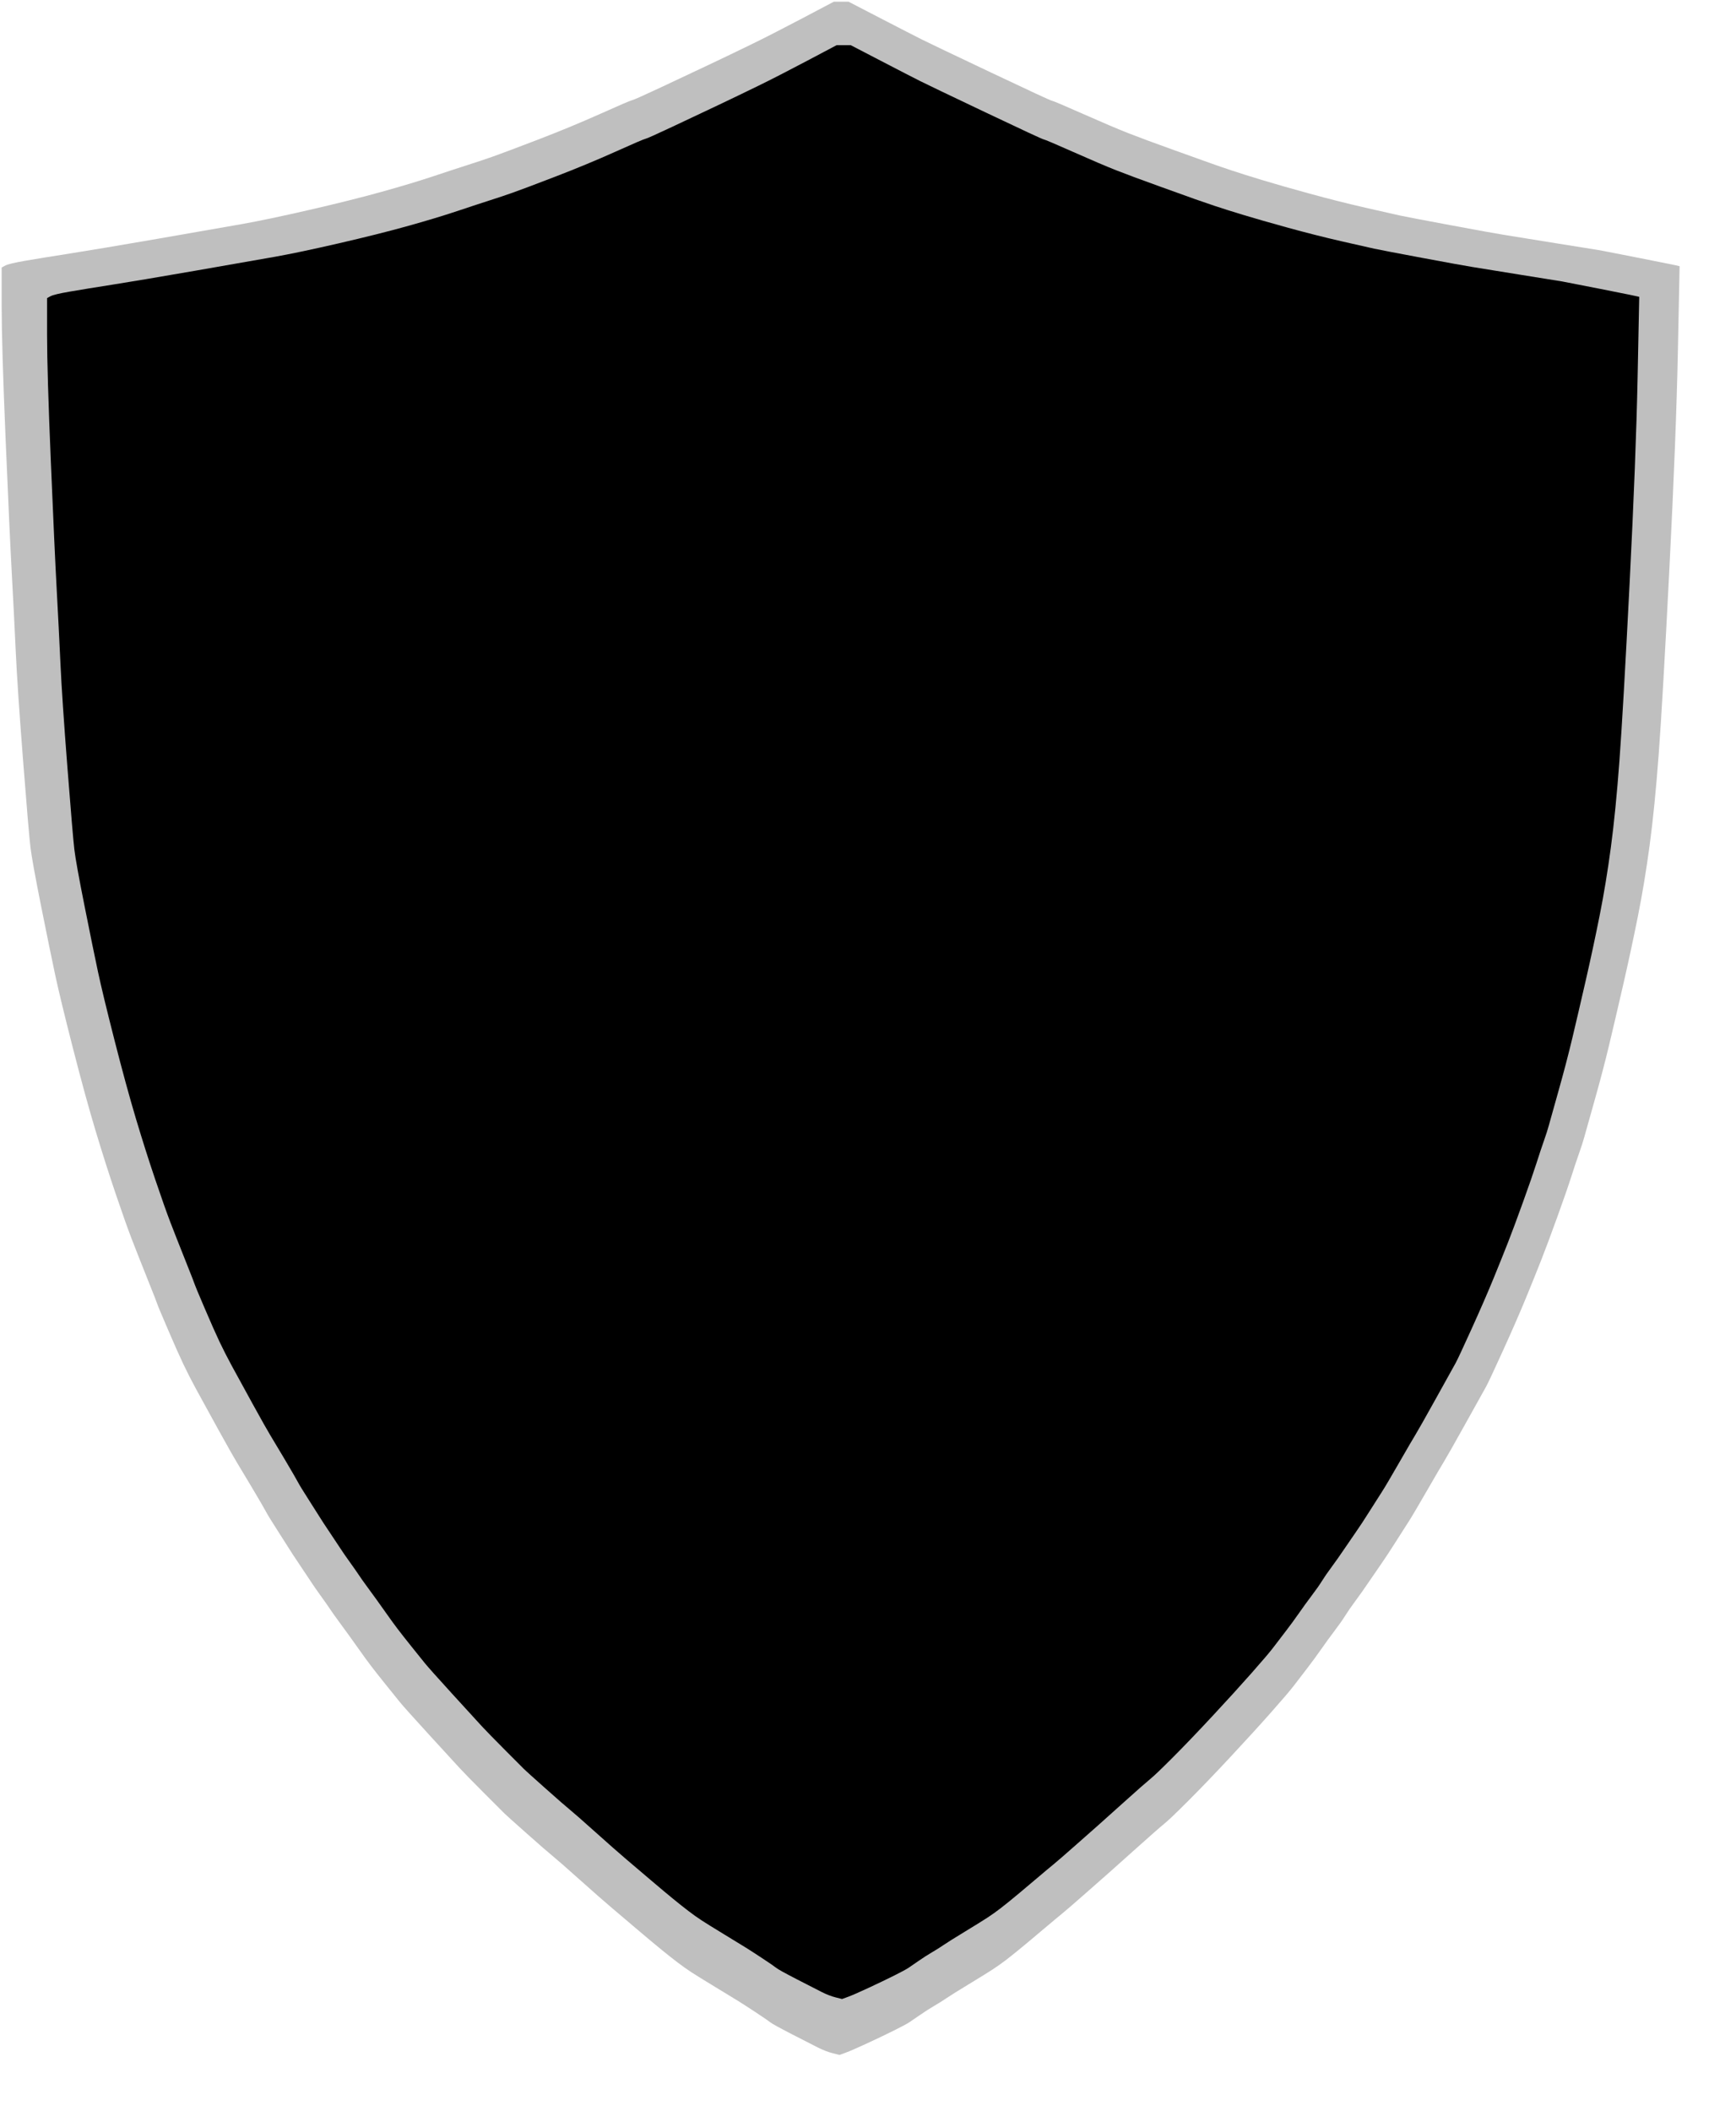
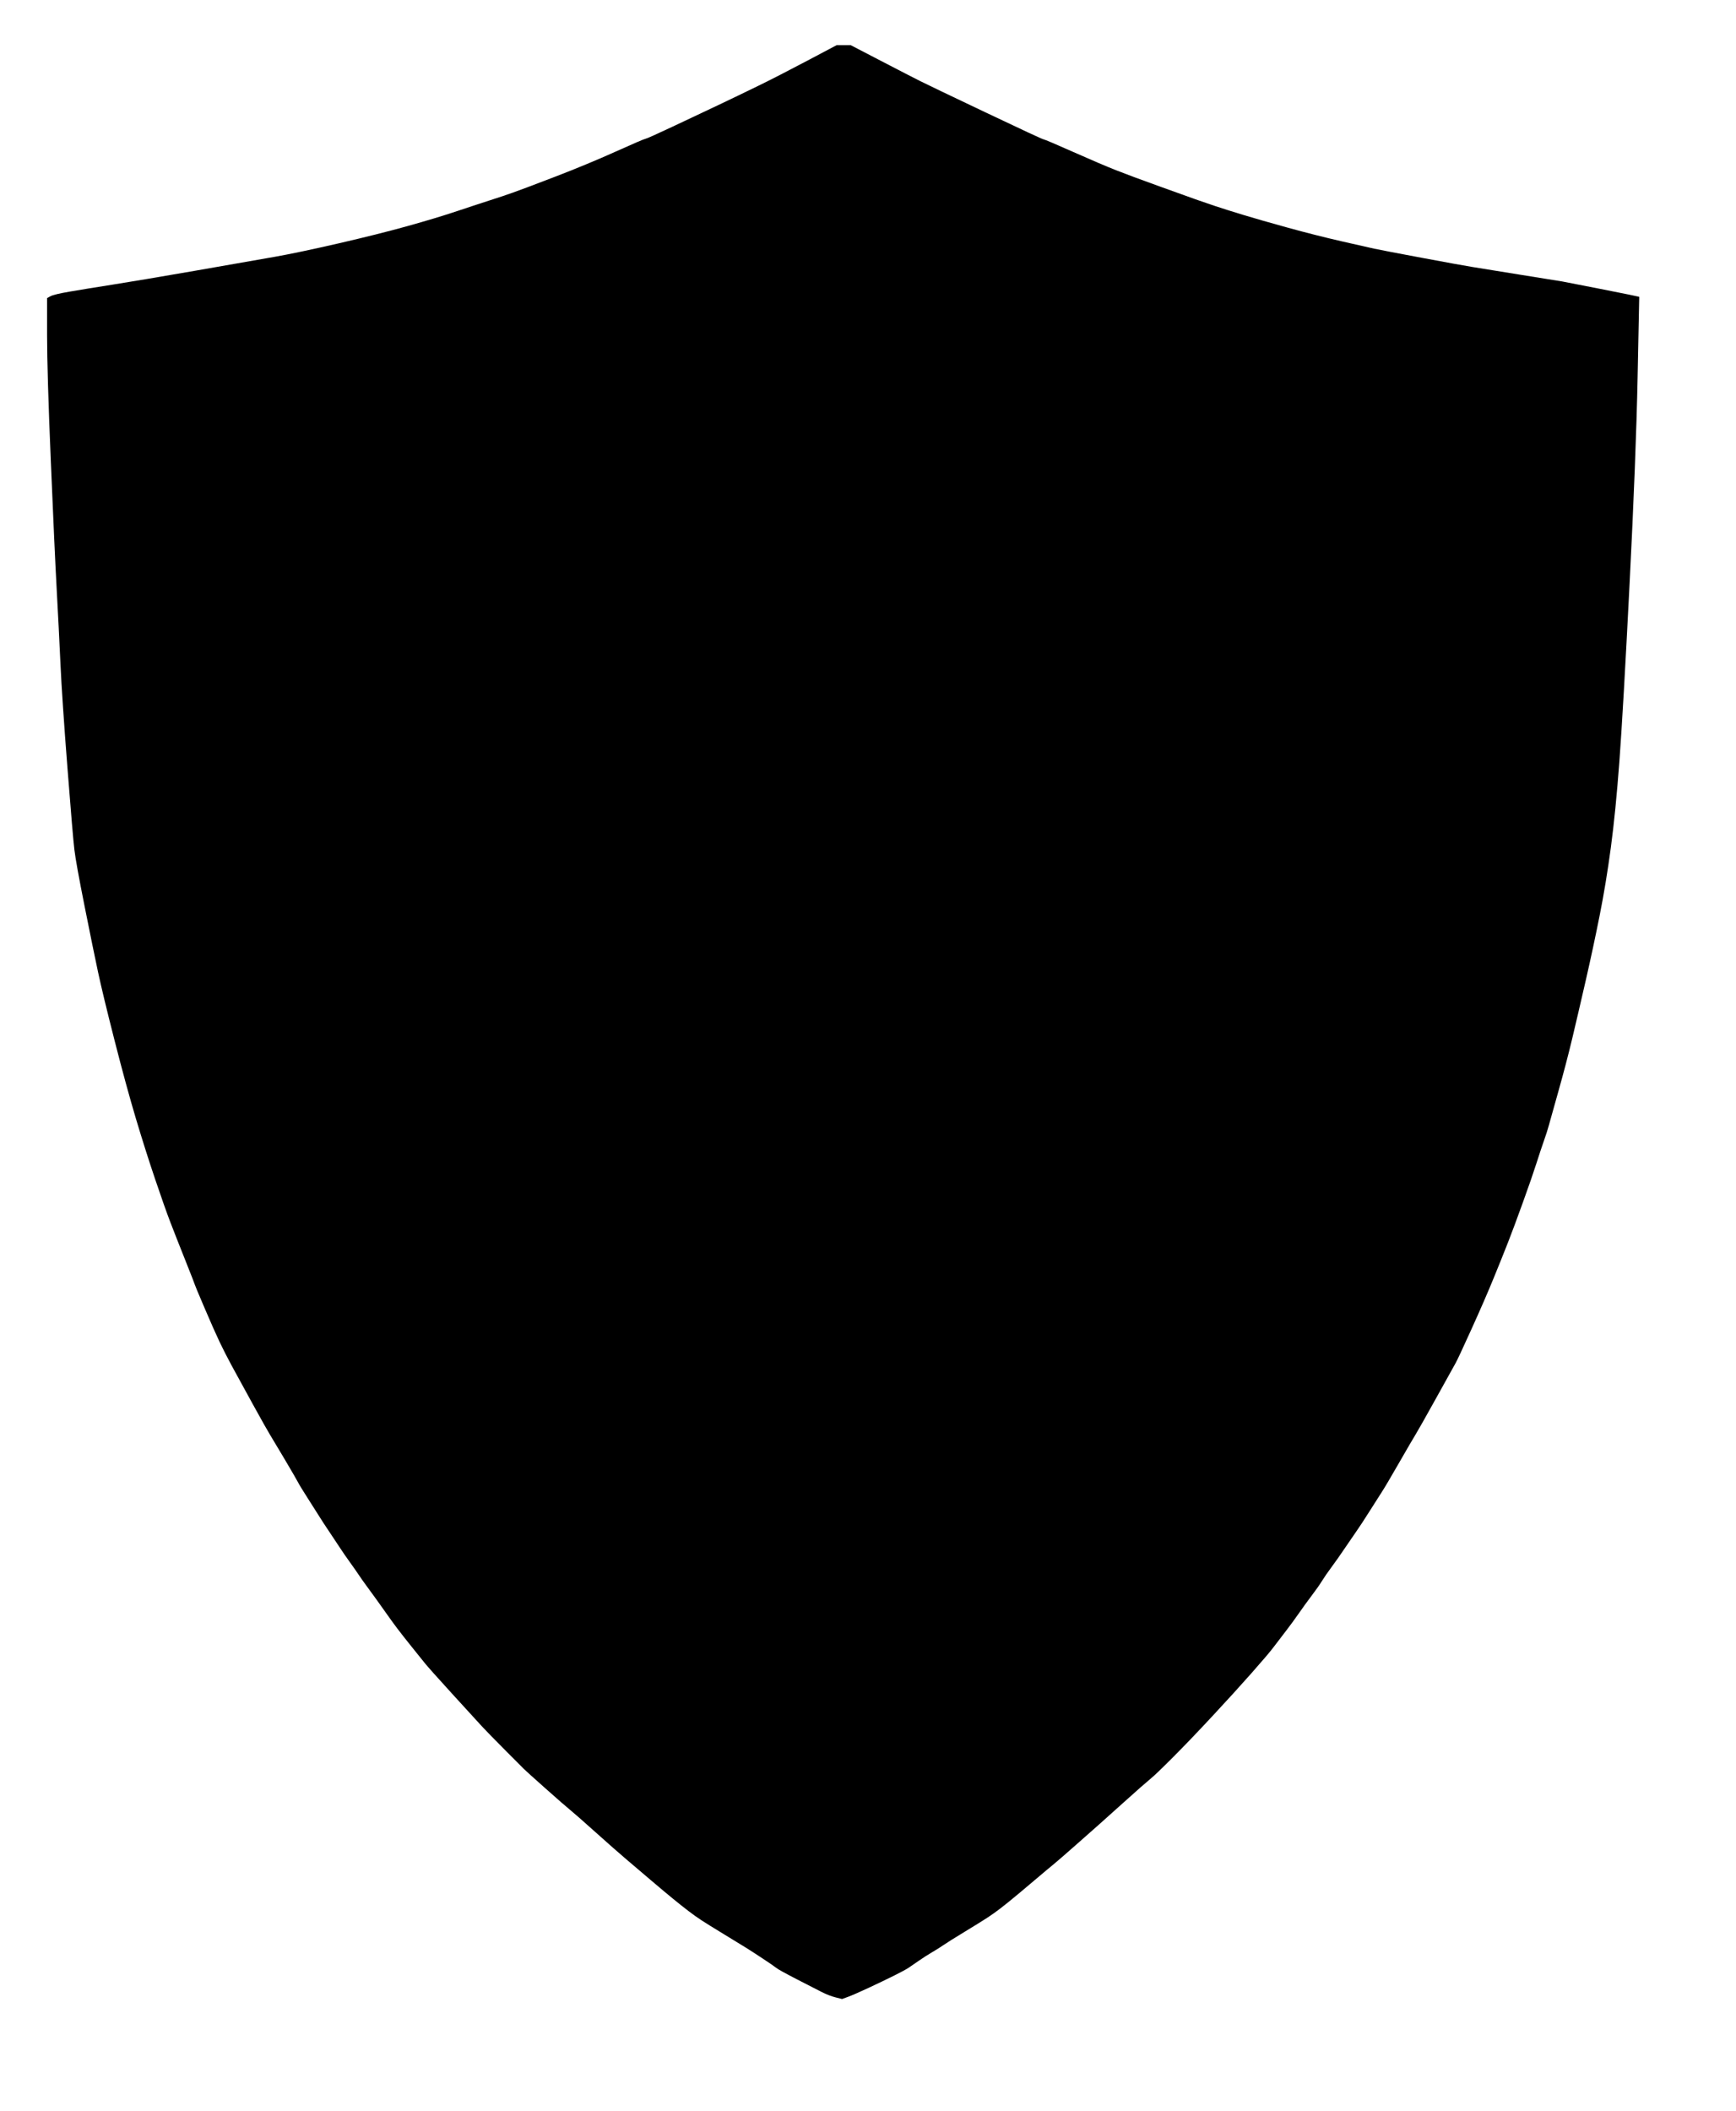
<svg xmlns="http://www.w3.org/2000/svg" width="1538.5" height="1870.5">
  <g>
    <title>Layer 1</title>
-     <path id="path2" fill="#bfbfbf" d="m745.5,1.5l6.5,0l28,14.5q28,14.5 37,19q9,4.5 61.25,29.25q52.25,24.75 54,25q1.75,0.25 27.75,11.75q26,11.5 40,17q14,5.5 40.5,15q26.5,9.5 33.5,12q7,2.5 17.5,6q10.5,3.5 27,8.5q16.5,5 42,12q25.5,7 49.5,12.5q24,5.5 31,7q7,1.5 44.5,8.5q37.5,7 47,8.5q9.5,1.5 46.5,7.5q37,6 37.5,6q0.5,0 36,7q35.5,7 35.75,7.25l0.25,0.25l-1.5,74.5q-1.5,74.5 -7.5,192.5q-6,118 -9.5,165q-3.5,47 -8,80.5q-4.5,33.5 -10.5,63.5q-6,30 -13,60.5q-7,30.5 -12.5,53.5q-5.5,23 -13,49.5q-7.5,26.5 -9,32q-1.5,5.5 -4.5,14q-3,8.5 -7,21q-4,12.5 -12.5,36q-8.5,23.5 -14,37.5q-5.5,14 -13.5,33.5q-8,19.5 -20.5,47q-12.5,27.5 -15,32q-2.5,4.5 -18.25,32.75q-15.75,28.25 -19,33.5q-3.25,5.25 -15.5,26.5q-12.25,21.25 -16,27q-3.75,5.75 -11.5,18q-7.75,12.25 -12.5,19q-4.75,6.75 -11,16q-6.25,9.25 -12,17q-5.75,7.75 -9,13q-3.25,5.25 -9.5,13.5q-6.25,8.25 -12,16.5q-5.75,8.25 -12.5,17q-6.75,8.75 -11.5,15q-4.75,6.25 -20.25,23.75q-15.5,17.5 -36.5,40q-21,22.5 -37,38.5q-16,16 -21.25,20.25q-5.25,4.25 -24.5,21.5q-19.25,17.25 -23.5,21q-4.25,3.75 -21,18.5q-16.75,14.75 -22,19q-5.25,4.25 -12,10q-6.75,5.75 -18.75,15.75q-12,10 -18.25,14.75q-6.25,4.75 -12,8.5q-5.75,3.75 -21,13q-15.25,9.25 -20,12.5q-4.75,3.25 -10.75,6.75q-6,3.5 -12.5,8q-6.5,4.5 -9.5,6.5q-3,2 -13,7q-10,5 -24,11.5q-14,6.5 -19.5,8.5l-5.5,2l-6,-1.5q-6,-1.5 -13,-5q-7,-3.5 -23.5,-12q-16.5,-8.5 -19,-10.5q-2.5,-2 -12.75,-8.75q-10.25,-6.75 -15.5,-10q-5.25,-3.25 -20.5,-12.5q-15.25,-9.25 -21,-13q-5.75,-3.75 -12,-8.5q-6.25,-4.75 -14.25,-11.25q-8,-6.5 -21.25,-17.75q-13.25,-11.25 -23,-19.5q-9.75,-8.25 -28.5,-25q-18.75,-16.75 -24,-21q-5.25,-4.25 -23,-20q-17.75,-15.75 -19.75,-17.75q-2,-2 -17.75,-17.75q-15.75,-15.75 -22,-22.5q-6.25,-6.75 -27.5,-30q-21.25,-23.25 -25.5,-28.5q-4.25,-5.25 -12.5,-15.5q-8.25,-10.25 -13,-16.5q-4.75,-6.25 -9.5,-13q-4.75,-6.75 -10,-14q-5.25,-7.25 -9.5,-13q-4.25,-5.75 -7.25,-10.25q-3,-4.5 -8.25,-11.75q-5.25,-7.25 -9,-13q-3.75,-5.75 -10,-15q-6.25,-9.25 -9.5,-14.5q-3.25,-5.25 -10.5,-16.5q-7.25,-11.25 -9.5,-15.5q-2.25,-4.25 -12.5,-21.5q-10.25,-17.25 -13.5,-22.5q-3.25,-5.25 -16.25,-28.75q-13,-23.5 -19.5,-35.5q-6.5,-12 -11.5,-22.5q-5,-10.5 -14,-31.5q-9,-21 -9,-21.5q0,-0.5 -9,-23q-9,-22.5 -14,-35.5q-5,-13 -14,-39.5q-9,-26.5 -18,-56.5q-9,-30 -20,-73q-11,-43 -15.5,-64q-4.5,-21 -12.5,-61q-8,-40 -9.5,-52.5q-1.5,-12.5 -6.5,-76.5q-5,-64 -6.5,-96.5q-1.5,-32.5 -3.5,-69q-2,-36.5 -5.5,-119.5q-3.5,-83 -3.5,-117.5l0,-34.5l3.25,-1.75q3.25,-1.75 17.75,-4.25q14.5,-2.5 40,-6.5q25.5,-4 77.5,-13q52,-9 74.5,-13q22.5,-4 59.5,-12.5q37,-8.5 64,-16q27,-7.5 46.5,-14q19.5,-6.5 30.5,-10q11,-3.5 21,-7q10,-3.5 40,-15q30,-11.5 56.25,-23.25q26.25,-11.75 28,-12q1.75,-0.25 25.25,-11.25q23.5,-11 42.5,-20q19,-9 37.5,-18q18.5,-9 46,-23.5l27.5,-14.5l6.5,0z" />
    <path id="svg_1" fill="#000000" d="m747.708,39.985l6.168,0l26.569,13.799q26.569,13.799 35.109,18.081q8.54,4.282 58.12,27.835q49.58,23.553 51.24,23.791q1.661,0.238 26.332,11.182q24.671,10.944 37.956,16.178q13.284,5.234 38.43,14.274q25.146,9.04 31.788,11.419q6.642,2.379 16.606,5.71q9.963,3.331 25.62,8.089q15.657,4.758 39.853,11.419q24.197,6.661 46.97,11.895q22.773,5.234 29.416,6.661q6.642,1.427 42.226,8.089q35.583,6.661 44.598,8.089q9.014,1.427 44.123,7.137q35.109,5.71 35.583,5.71q0.474,0 34.16,6.661q33.686,6.661 33.923,6.899l0.237,0.238l-1.423,70.896q-1.423,70.896 -7.117,183.187q-5.693,112.292 -9.014,157.018q-3.321,44.726 -7.591,76.606q-4.27,31.879 -9.963,60.428q-5.693,28.549 -12.336,57.573q-6.642,29.025 -11.861,50.912q-5.219,21.887 -12.336,47.105q-7.117,25.218 -8.54,30.452q-1.423,5.234 -4.27,13.323q-2.847,8.089 -6.642,19.984q-3.796,11.895 -11.861,34.259q-8.065,22.363 -13.284,35.686q-5.219,13.323 -12.81,31.879q-7.591,18.557 -19.452,44.726q-11.861,26.17 -14.233,30.452q-2.372,4.282 -17.317,31.166q-14.945,26.883 -18.029,31.879q-3.084,4.996 -14.708,25.218q-11.624,20.222 -15.182,25.694q-3.558,5.472 -10.912,17.129q-7.354,11.657 -11.861,18.081q-4.507,6.423 -10.438,15.226q-5.931,8.802 -11.387,16.177q-5.456,7.375 -8.54,12.371q-3.084,4.996 -9.015,12.847q-5.931,7.851 -11.387,15.702q-5.456,7.851 -11.861,16.178q-6.405,8.327 -10.912,14.274q-4.507,5.948 -19.215,22.601q-14.708,16.653 -34.635,38.065q-19.927,21.411 -35.109,36.637q-15.182,15.226 -20.164,19.27q-4.982,4.044 -23.248,20.46q-18.266,16.415 -22.299,19.984q-4.033,3.568 -19.927,17.605q-15.894,14.036 -20.876,18.081q-4.982,4.044 -11.387,9.516q-6.405,5.472 -17.792,14.988q-11.387,9.516 -17.317,14.036q-5.931,4.52 -11.387,8.089q-5.456,3.568 -19.927,12.371q-14.471,8.803 -18.978,11.895q-4.507,3.093 -10.201,6.423q-5.693,3.331 -11.861,7.613q-6.168,4.282 -9.015,6.185q-2.847,1.903 -12.336,6.661q-9.489,4.758 -22.773,10.944q-13.284,6.186 -18.503,8.089l-5.219,1.903l-5.693,-1.427q-5.693,-1.427 -12.336,-4.758q-6.642,-3.331 -22.299,-11.42q-15.657,-8.089 -18.029,-9.992q-2.372,-1.903 -12.098,-8.326q-9.726,-6.424 -14.708,-9.516q-4.982,-3.093 -19.452,-11.895q-14.471,-8.802 -19.927,-12.371q-5.456,-3.569 -11.387,-8.089q-5.931,-4.52 -13.522,-10.706q-7.591,-6.186 -20.164,-16.891q-12.573,-10.706 -21.825,-18.557q-9.252,-7.851 -27.043,-23.791q-17.792,-15.94 -22.773,-19.984q-4.982,-4.044 -21.825,-19.032q-16.843,-14.988 -18.741,-16.891q-1.898,-1.903 -16.843,-16.891q-14.945,-14.988 -20.876,-21.412q-5.931,-6.424 -26.094,-28.548q-20.164,-22.125 -24.197,-27.121q-4.033,-4.996 -11.861,-14.75q-7.828,-9.754 -12.336,-15.702q-4.507,-5.948 -9.014,-12.371q-4.507,-6.423 -9.489,-13.323q-4.982,-6.899 -9.014,-12.371q-4.033,-5.472 -6.879,-9.754q-2.847,-4.282 -7.828,-11.182q-4.982,-6.899 -8.54,-12.371q-3.558,-5.472 -9.489,-14.274q-5.931,-8.802 -9.014,-13.798q-3.084,-4.996 -9.963,-15.702q-6.879,-10.706 -9.014,-14.75q-2.135,-4.044 -11.861,-20.46q-9.726,-16.416 -12.81,-21.411q-3.084,-4.996 -15.419,-27.359q-12.336,-22.363 -18.503,-33.783q-6.168,-11.419 -10.912,-21.411q-4.744,-9.992 -13.284,-29.976q-8.54,-19.984 -8.54,-20.46q0,-0.476 -8.54,-21.887q-8.54,-21.412 -13.284,-33.783q-4.744,-12.371 -13.284,-37.589q-8.54,-25.218 -17.08,-53.767q-8.54,-28.549 -18.978,-69.468q-10.438,-40.92 -14.708,-60.904q-4.27,-19.984 -11.861,-58.049q-7.591,-38.065 -9.014,-49.96q-1.423,-11.895 -6.168,-72.799q-4.744,-60.904 -6.168,-91.831q-1.423,-30.928 -3.321,-65.662q-1.898,-34.734 -5.219,-113.719q-3.321,-78.985 -3.321,-111.816l0,-32.831l3.084,-1.665q3.084,-1.665 16.843,-4.044q13.759,-2.379 37.956,-6.186q24.197,-3.806 73.539,-12.371q49.342,-8.565 70.692,-12.371q21.35,-3.806 56.459,-11.895q35.109,-8.089 60.729,-15.226q25.62,-7.137 44.123,-13.323q18.503,-6.186 28.941,-9.516q10.438,-3.331 19.927,-6.661q9.489,-3.331 37.956,-14.274q28.467,-10.944 53.375,-22.125q24.908,-11.182 26.569,-11.419q1.66,-0.238 23.959,-10.706q22.299,-10.468 40.328,-19.032q18.029,-8.565 35.583,-17.129q17.554,-8.565 43.649,-22.363l26.094,-13.799l6.168,0z" />
  </g>
</svg>